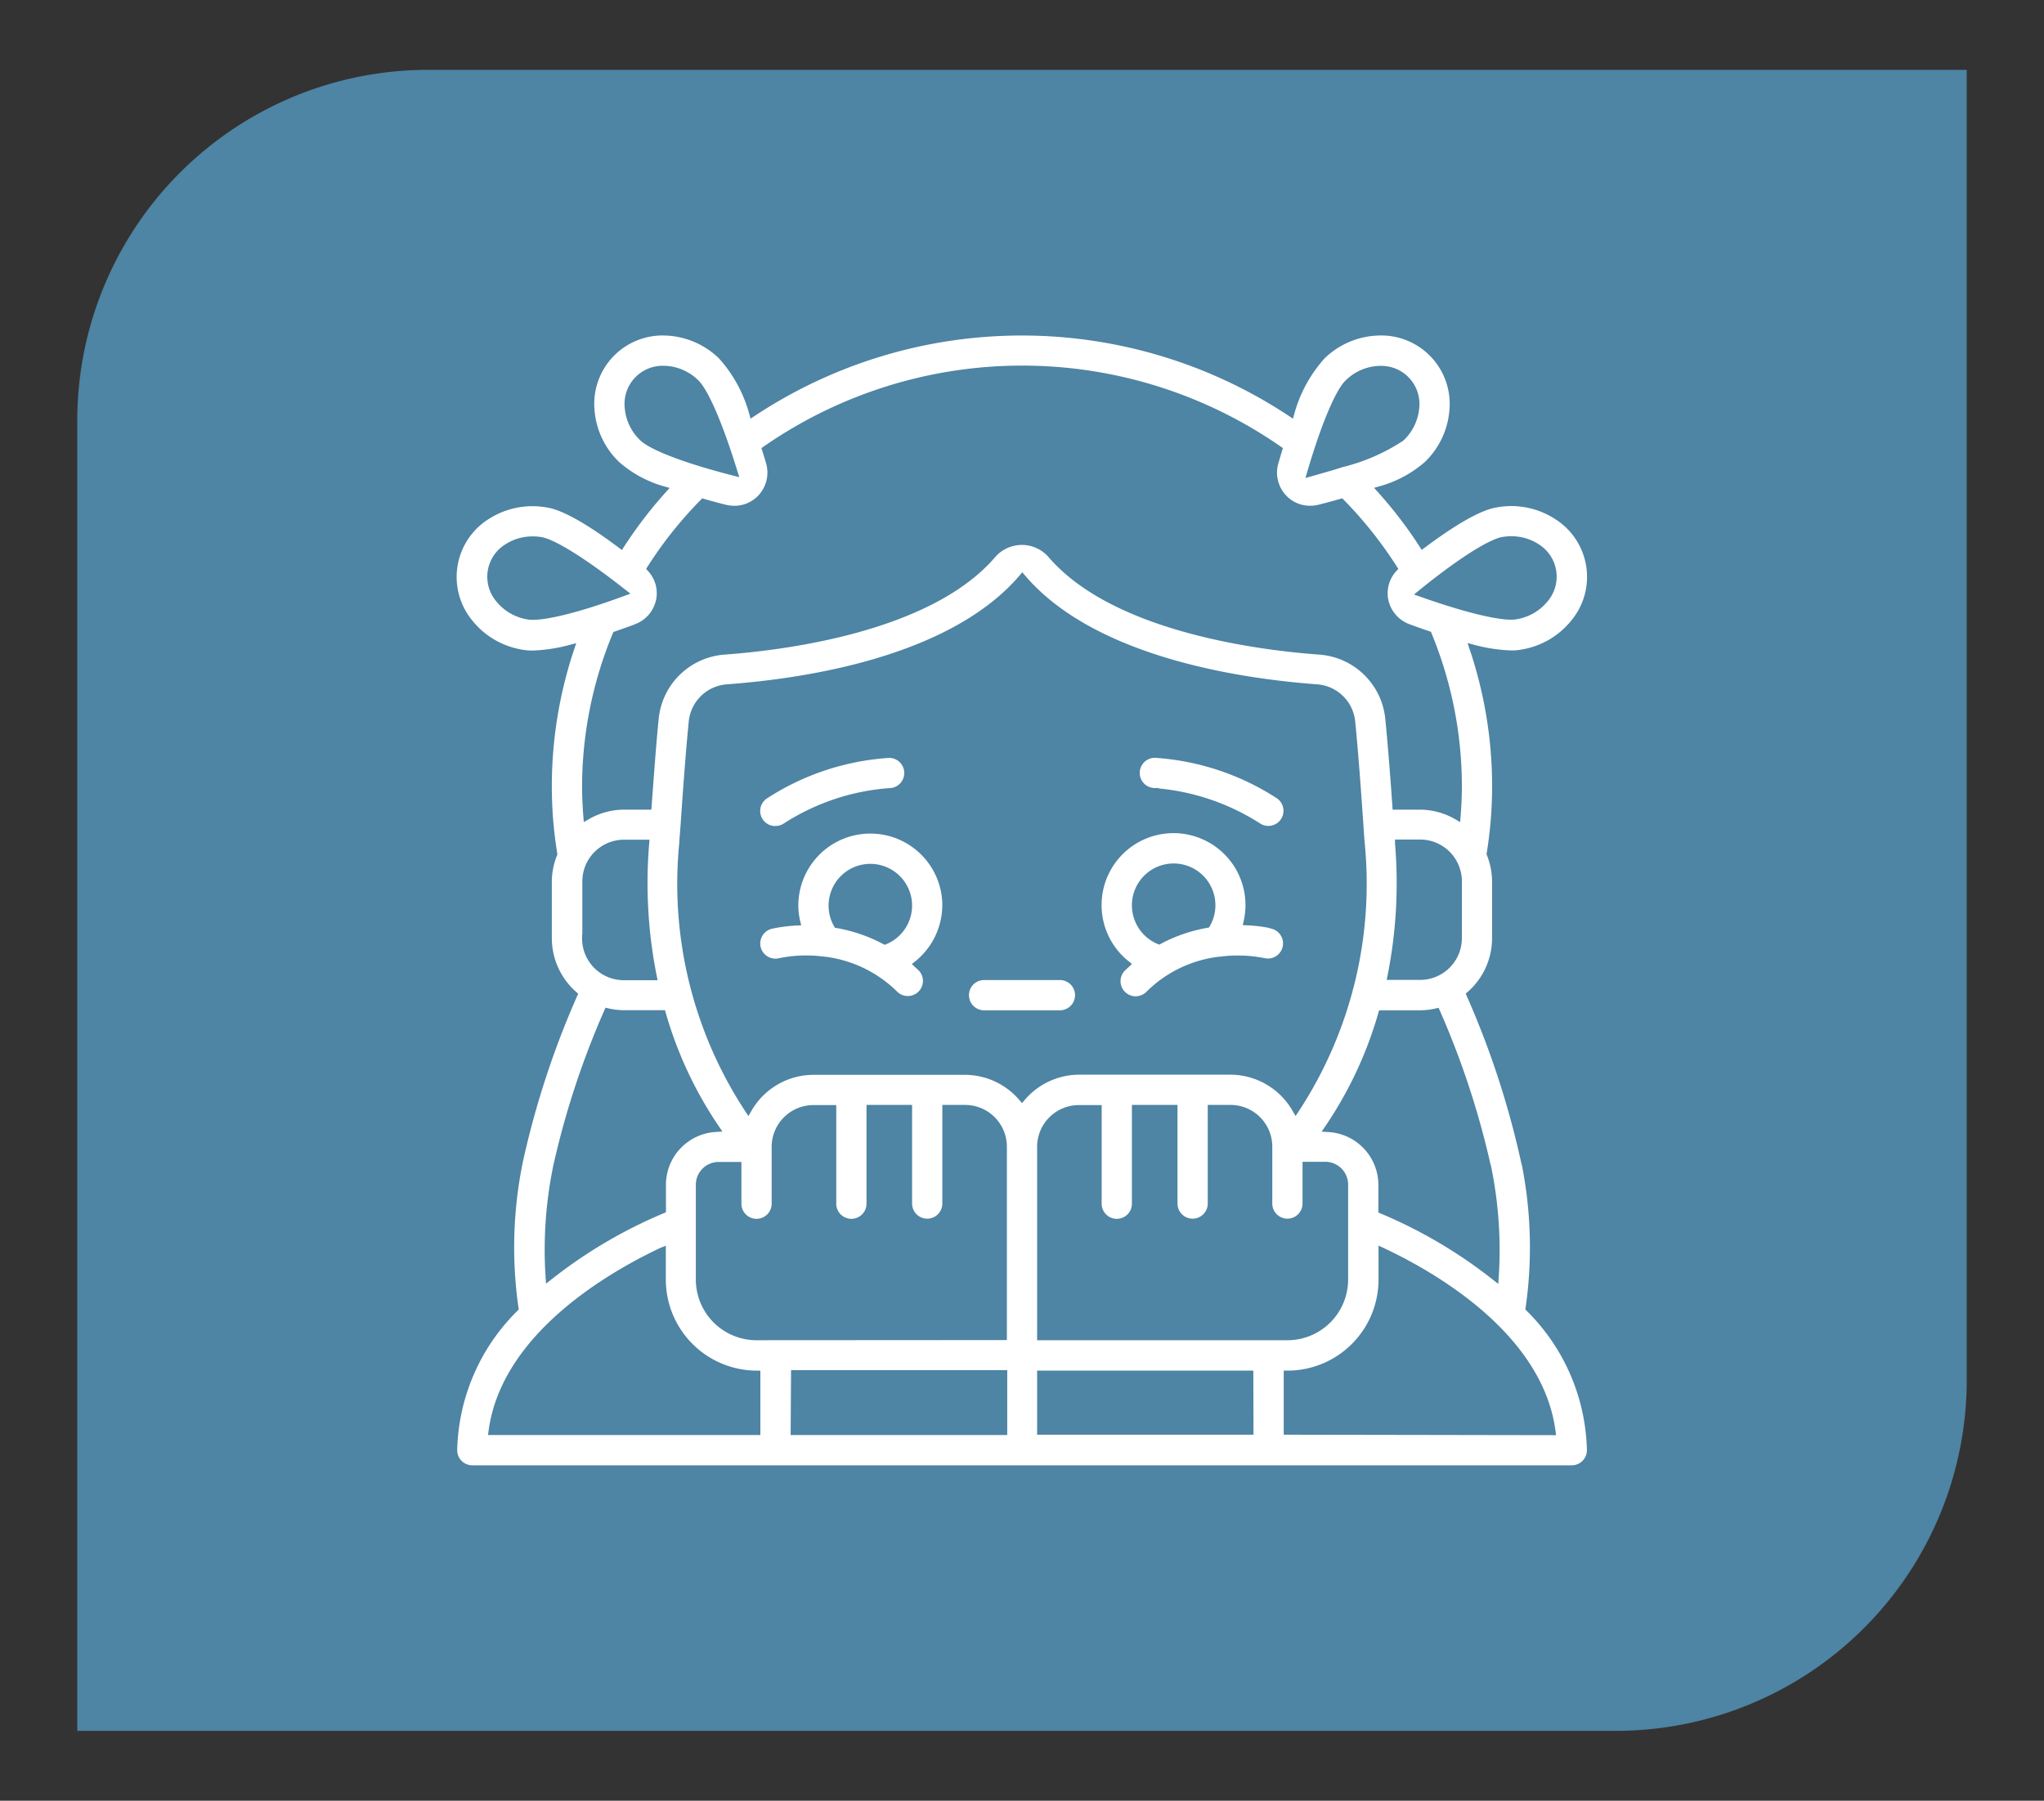
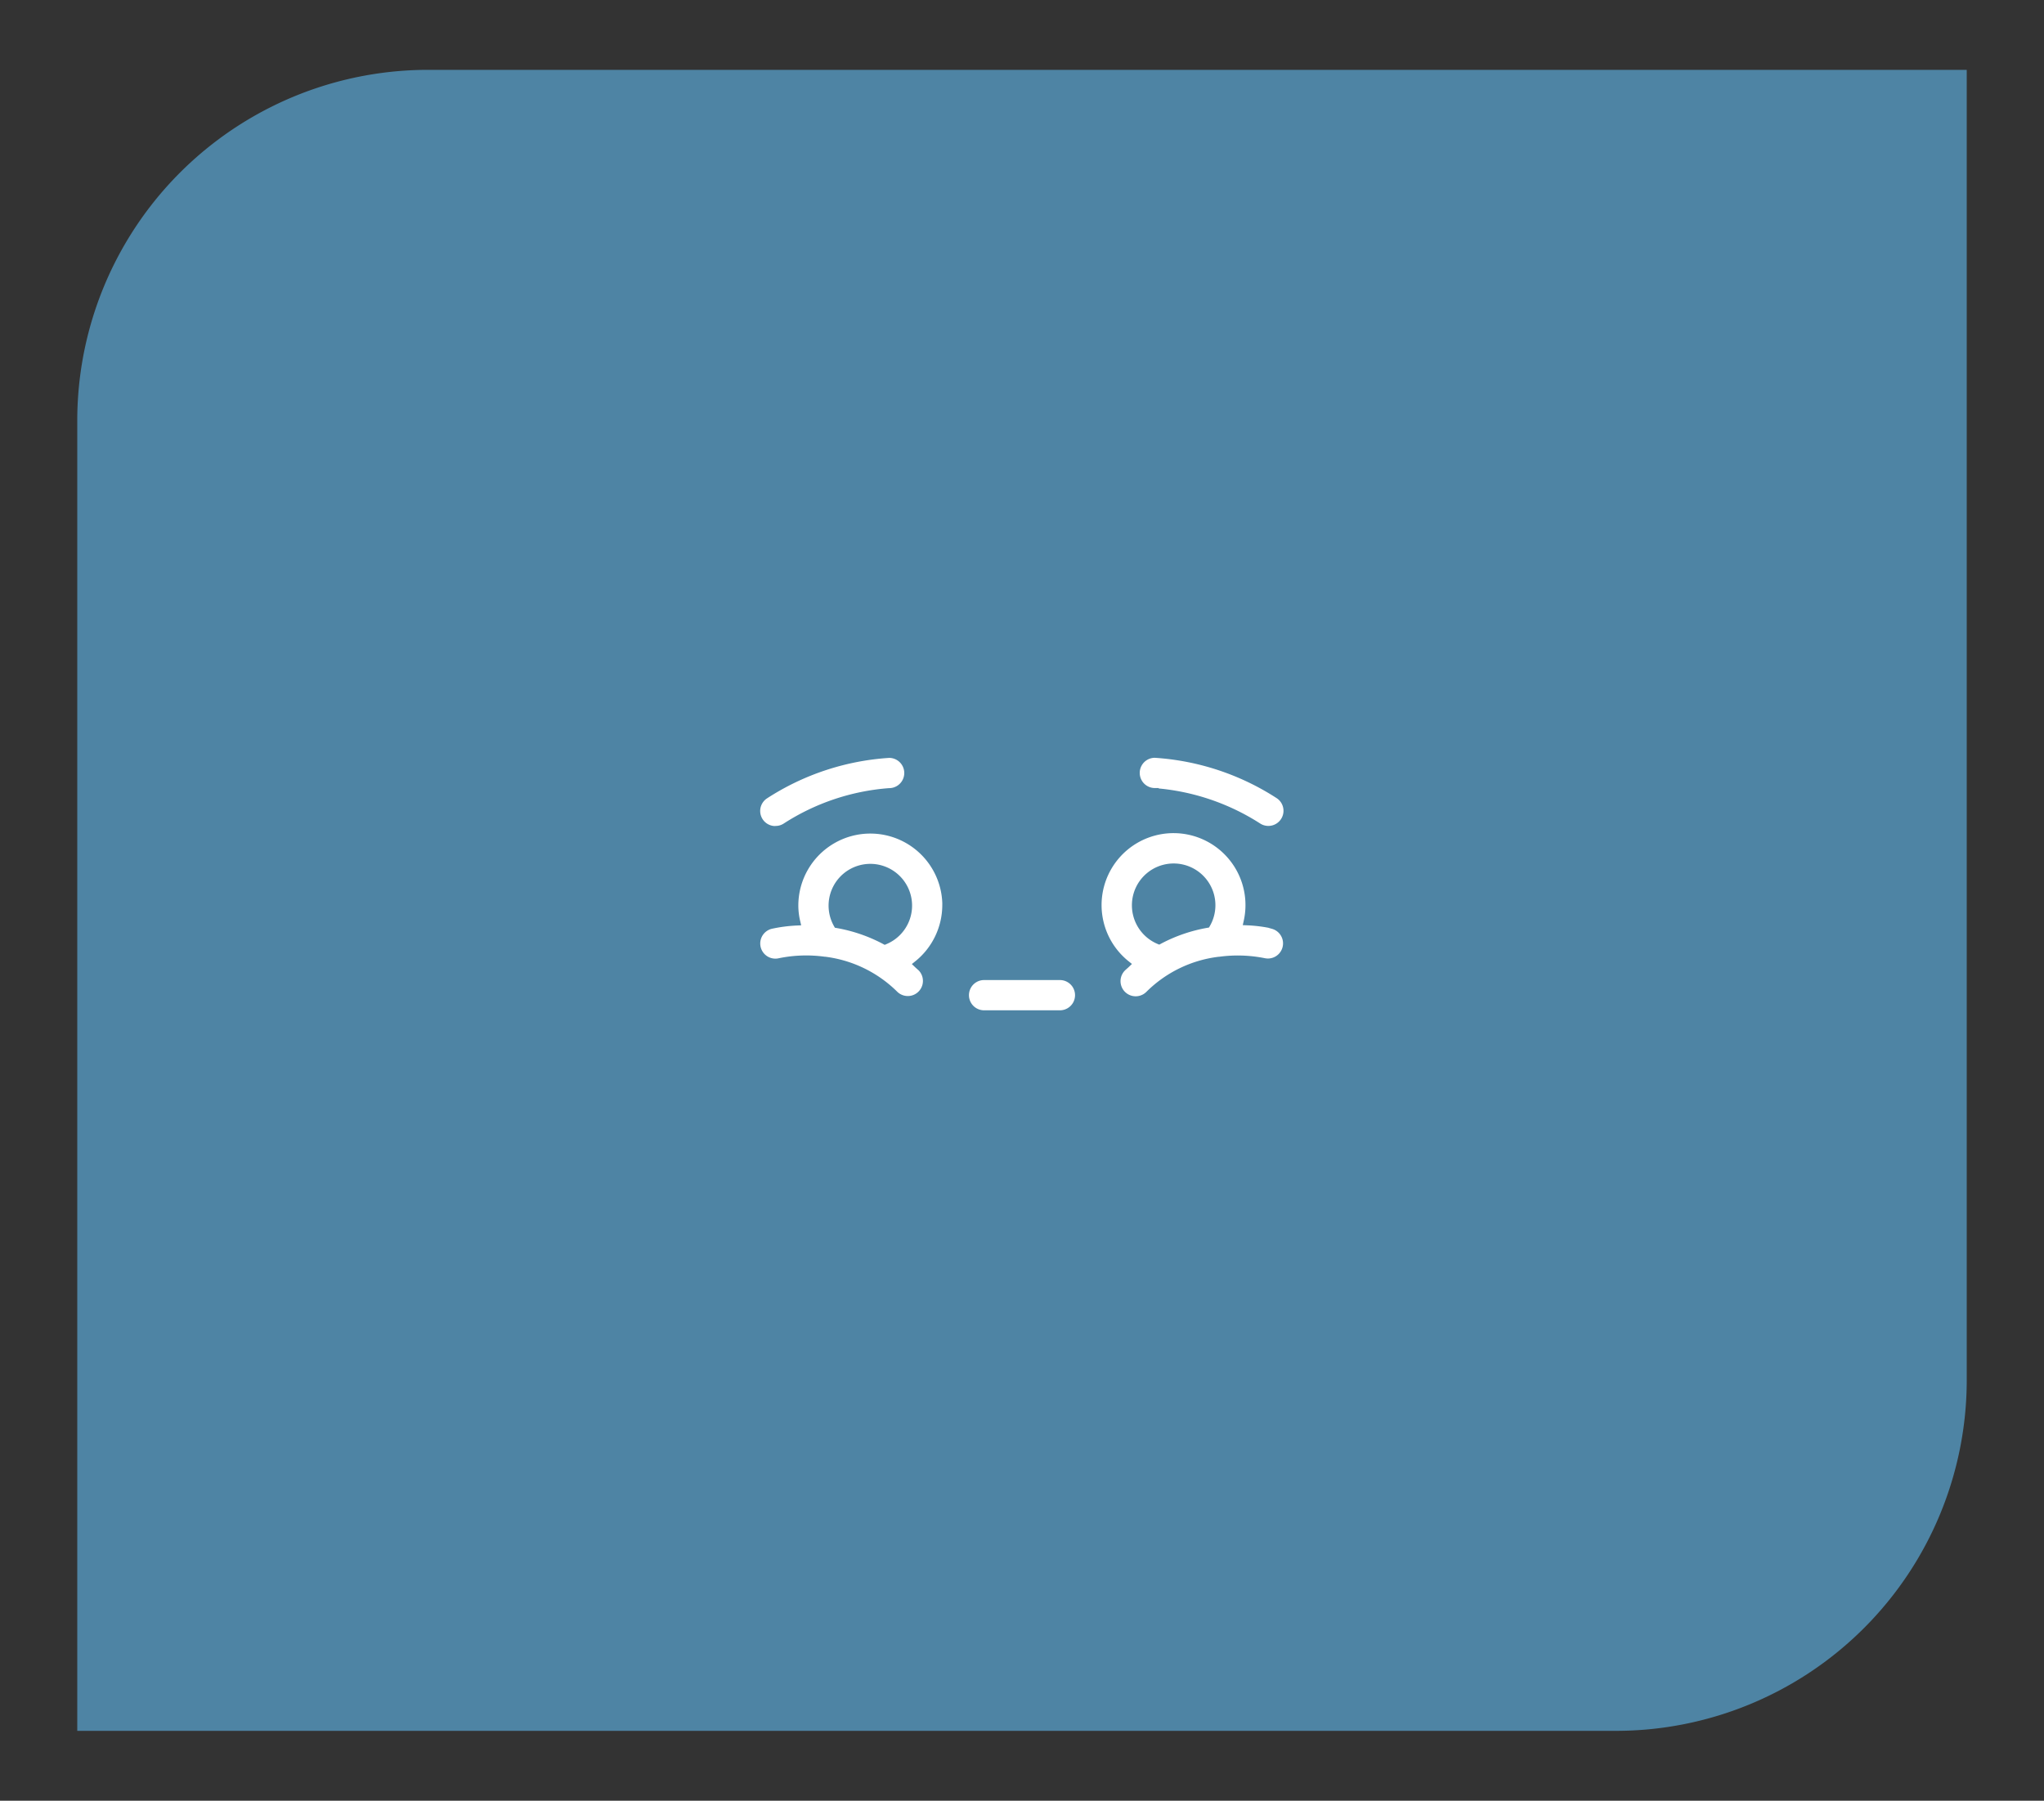
<svg xmlns="http://www.w3.org/2000/svg" id="b" viewBox="0 0 400 352.43">
  <rect x="0" y="0" width="400" height="352.43" fill="#333333" stroke="none" />
  <defs>
    <style>.cls-1{fill:#4e84a4;}.cls-2{fill:#fff;stroke:#4e84a4;stroke-miterlimit:10;stroke-width:1.5px;}</style>
  </defs>
  <path class="cls-1" d="M83.79,13.67H384.88a0,0,0,0,1,0,0V270.09a68.66,68.66,0,0,1-68.66,68.66H15.12a0,0,0,0,1,0,0V82.34A68.66,68.66,0,0,1,83.79,13.67Z" />
  <g id="Page-1">
    <g id="_015---Anxiety" data-name="015---Anxiety">
      <path id="Shape" class="cls-2" d="M151.76,162.4a3.67,3.67,0,0,0,2.06-.62A43.27,43.27,0,0,1,174,155a3.71,3.71,0,1,0,0-7.42,50.49,50.49,0,0,0-24.32,8.05,3.7,3.7,0,0,0,2,6.79Z" />
      <path id="Shape-2" data-name="Shape" class="cls-2" d="M185.16,177.23a14.84,14.84,0,0,0-29.68,0,14,14,0,0,0,.37,3.16,29.91,29.91,0,0,0-5,.66,3.71,3.71,0,0,0,1.78,7.21,25.89,25.89,0,0,1,8.69-.27h.1a23.54,23.54,0,0,1,13.68,6.68,3.71,3.71,0,0,0,5.24-5.25c-.25-.24-.51-.45-.76-.69a14.9,14.9,0,0,0,5.57-11.5Zm-21.3,3.66a7.42,7.42,0,1,1,9.31,3.2,31.34,31.34,0,0,0-9.31-3.2Z" />
      <path id="Shape-3" data-name="Shape" class="cls-2" d="M226,155a43.65,43.65,0,0,1,20.2,6.8,3.71,3.71,0,0,0,4.12-6.17A50.52,50.52,0,0,0,226,147.56a3.71,3.71,0,0,0,0,7.42Z" />
      <path id="Shape-4" data-name="Shape" class="cls-2" d="M249.13,181a28.89,28.89,0,0,0-5-.65,14.83,14.83,0,1,0-23.75,8.36c-.25.24-.51.44-.76.69a3.71,3.71,0,1,0,5.25,5.25A23.4,23.4,0,0,1,238.55,188h.1a26.14,26.14,0,0,1,8.69.26,3.71,3.71,0,0,0,1.78-7.2Zm-26.87-3.81a7.42,7.42,0,1,1,13.86,3.66,31.28,31.28,0,0,0-9.3,3.2A7.44,7.44,0,0,1,222.26,177.23Z" />
      <path id="Shape-5" data-name="Shape" class="cls-2" d="M207.42,191.06H192.58a3.71,3.71,0,0,0,0,7.42h14.84a3.71,3.71,0,1,0,0-7.42Z" />
-       <path id="Shape-6" data-name="Shape" class="cls-2" d="M298.39,227.22a172.62,172.62,0,0,0-10.65-32.55,14.72,14.72,0,0,0,5-11V172.51a14.77,14.77,0,0,0-1.06-5.42A82.46,82.46,0,0,0,292.75,154a84.94,84.94,0,0,0-4.4-27.06,32.93,32.93,0,0,0,7.38,1.11,11,11,0,0,0,2.06-.17,16.51,16.51,0,0,0,10.32-6,14.13,14.13,0,0,0-3.49-21,16.5,16.5,0,0,0-11.7-2.34c-1.3.22-4.91.83-14.5,8a84.37,84.37,0,0,0-8.16-10.67A23.47,23.47,0,0,0,279.31,91,16.51,16.51,0,0,0,284.4,80.2a14.14,14.14,0,0,0-14.75-15.28,16.54,16.54,0,0,0-11,4.72,27.71,27.71,0,0,0-6.07,11.1,95.41,95.41,0,0,0-105.25,0,27.59,27.59,0,0,0-6.07-11.1,16.54,16.54,0,0,0-11-4.72A14.12,14.12,0,0,0,115.59,80.2,16.53,16.53,0,0,0,120.68,91a23.47,23.47,0,0,0,9,4.89,85.4,85.4,0,0,0-8.17,10.67c-9.58-7.18-13.2-7.79-14.49-8a16.58,16.58,0,0,0-11.71,2.34,14.14,14.14,0,0,0-3.48,21,16.56,16.56,0,0,0,10.32,6,11.16,11.16,0,0,0,2.08.17,32.93,32.93,0,0,0,7.38-1.11A85.08,85.08,0,0,0,107.24,154a82.47,82.47,0,0,0,1.07,13.13,14.58,14.58,0,0,0-1.07,5.42v11.13a14.77,14.77,0,0,0,5,11,172.38,172.38,0,0,0-10.65,32.55,83.87,83.87,0,0,0-.87,28.79,40.35,40.35,0,0,0-12,27.8,3.71,3.71,0,0,0,3.71,3.71H307.59a3.71,3.71,0,0,0,3.71-3.71,40.35,40.35,0,0,0-12-27.8,83.89,83.89,0,0,0-.87-28.79Zm-7.28,1.44a80.24,80.24,0,0,1,1.44,21.15,95,95,0,0,0-22.06-13v-4.91A11.12,11.12,0,0,0,260,220.81a78.18,78.18,0,0,0,10.45-22.33h7.42a14.59,14.59,0,0,0,3.22-.37,163.87,163.87,0,0,1,10,30.55Zm-39.17,32.89H203.71v-37.1a7.42,7.42,0,0,1,7.42-7.42h3.71v18.55a3.71,3.71,0,1,0,7.42,0V217h7.42v18.55a3.71,3.71,0,1,0,7.42,0V217h3.71a7.42,7.42,0,0,1,7.42,7.42v11.13a3.71,3.71,0,1,0,7.42,0v-7.42h3.71a3.71,3.71,0,0,1,3.71,3.71v18.55A11.13,11.13,0,0,1,251.94,261.55Zm-103.89,0a11.13,11.13,0,0,1-11.13-11.13V231.87a3.72,3.72,0,0,1,3.71-3.71h3.71v7.42a3.71,3.71,0,1,0,7.42,0V224.45a7.43,7.43,0,0,1,7.43-7.42h3.71v18.55a3.71,3.71,0,1,0,7.42,0V217h7.42v18.55a3.71,3.71,0,0,0,7.42,0V217h3.71a7.42,7.42,0,0,1,7.42,7.42v37.1ZM253.58,217a14.81,14.81,0,0,0-12.77-7.42H211.13A14.78,14.78,0,0,0,200,214.74a14.79,14.79,0,0,0-11.13-5.13H159.19A14.78,14.78,0,0,0,146.42,217a80.34,80.34,0,0,1-12.74-52c0-.43.14-1.85.28-3.84.34-5,.92-13.3,1.57-19.88a7.34,7.34,0,0,1,6.75-6.6c15.67-1.15,44-5.47,57.78-21.52,13.66,16,42,20.37,57.64,21.52a7.33,7.33,0,0,1,6.76,6.62c.66,6.56,1.23,14.88,1.58,19.86.13,2,.23,3.41.27,3.81A80.43,80.43,0,0,1,253.58,217Zm20.17-51.94h4.16a7.42,7.42,0,0,1,7.42,7.42v11.13a7.42,7.42,0,0,1-7.42,7.42h-5.63A93.12,93.12,0,0,0,273.75,165.09Zm20.4-59.23a9.71,9.71,0,0,1,1.61-.13,8.94,8.94,0,0,1,4.85,1.39,6.72,6.72,0,0,1,1.68,10.11,9.16,9.16,0,0,1-5.72,3.27c-2,.34-7.88-.69-18.35-4.38,8.7-7.05,13.93-9.93,15.92-10.26ZM263.85,75a9.12,9.12,0,0,1,6-2.64h.24A6.71,6.71,0,0,1,277,79.71a9.19,9.19,0,0,1-2.85,5.94,37.24,37.24,0,0,1-11.69,5.07,4.91,4.91,0,0,0-.5.17c-1.64.51-3.39,1-5.39,1.57C259.73,81.72,262.39,76.39,263.85,75ZM123,79.71a6.71,6.71,0,0,1,6.89-7.37h.25a9.12,9.12,0,0,1,6,2.64c1.46,1.4,4.14,6.73,7.42,17.35-10.84-2.78-16.27-5.27-17.73-6.68A9.11,9.11,0,0,1,123,79.71ZM103.42,120.5a9.11,9.11,0,0,1-5.71-3.27,6.71,6.71,0,0,1,1.67-10.11,8.94,8.94,0,0,1,4.85-1.39,9.74,9.74,0,0,1,1.62.13c2,.33,7.23,3.2,16,10.09C111.3,119.83,105.42,120.83,103.42,120.5Zm21,2.41a7.29,7.29,0,0,0,4.76-5.65,7.14,7.14,0,0,0-1.8-6,78.64,78.64,0,0,1,10.26-12.88c1.28.37,2.63.74,4.12,1.11a8,8,0,0,0,1.94.25,7.18,7.18,0,0,0,5.2-2.2,7.28,7.28,0,0,0,1.7-7.2c-.24-.82-.47-1.58-.71-2.34a87.94,87.94,0,0,1,100.29,0c-.23.74-.46,1.52-.7,2.34a7.29,7.29,0,0,0,1.71,7.2,7.13,7.13,0,0,0,5.19,2.19,7.48,7.48,0,0,0,1.94-.25c1.48-.37,2.84-.74,4.13-1.11a78.55,78.55,0,0,1,10.25,12.89,7.17,7.17,0,0,0-1.8,6,7.28,7.28,0,0,0,4.78,5.65c1.34.5,2.59.94,3.78,1.34A77.89,77.89,0,0,1,285.33,154c0,1.91-.1,3.79-.24,5.65a14.61,14.61,0,0,0-7.18-1.94h-4.68c-.35-5-.84-11.58-1.39-17.07a14.73,14.73,0,0,0-13.6-13.27c-11.68-.85-40.19-4.41-52.55-18.92a7.68,7.68,0,0,0-11.43,0c-12.34,14.51-40.85,18.07-52.55,18.92a14.72,14.72,0,0,0-13.56,13.27c-.55,5.49-1,12.09-1.38,17.07h-4.69a14.61,14.61,0,0,0-7.18,1.94c-.14-1.86-.24-3.74-.24-5.65a77.68,77.68,0,0,1,5.94-29.71c1.18-.41,2.42-.85,3.77-1.34Zm-9.71,60.73V172.51a7.42,7.42,0,0,1,7.42-7.42h4.16a93.5,93.5,0,0,0,1.48,26h-5.64A7.42,7.42,0,0,1,114.66,183.64Zm-5.78,45a163.87,163.87,0,0,1,10-30.55,14.59,14.59,0,0,0,3.22.37h7.42a78.15,78.15,0,0,0,10.44,22.33,11.12,11.12,0,0,0-10.44,11.06v4.91a95.26,95.26,0,0,0-22.06,13,80.42,80.42,0,0,1,1.44-21.17Zm20.62,16.27v5.49A18.58,18.58,0,0,0,148.05,269V280.1H96.36C98.87,261.42,119.77,249.52,129.5,244.93Zm26,24h40.81V280.1H155.48Zm89,11.13H203.71V269h40.81Zm7.42,0V269a18.57,18.57,0,0,0,18.55-18.55v-5.49c9.73,4.57,30.64,16.45,33.14,35.17Z" />
    </g>
  </g>
</svg>